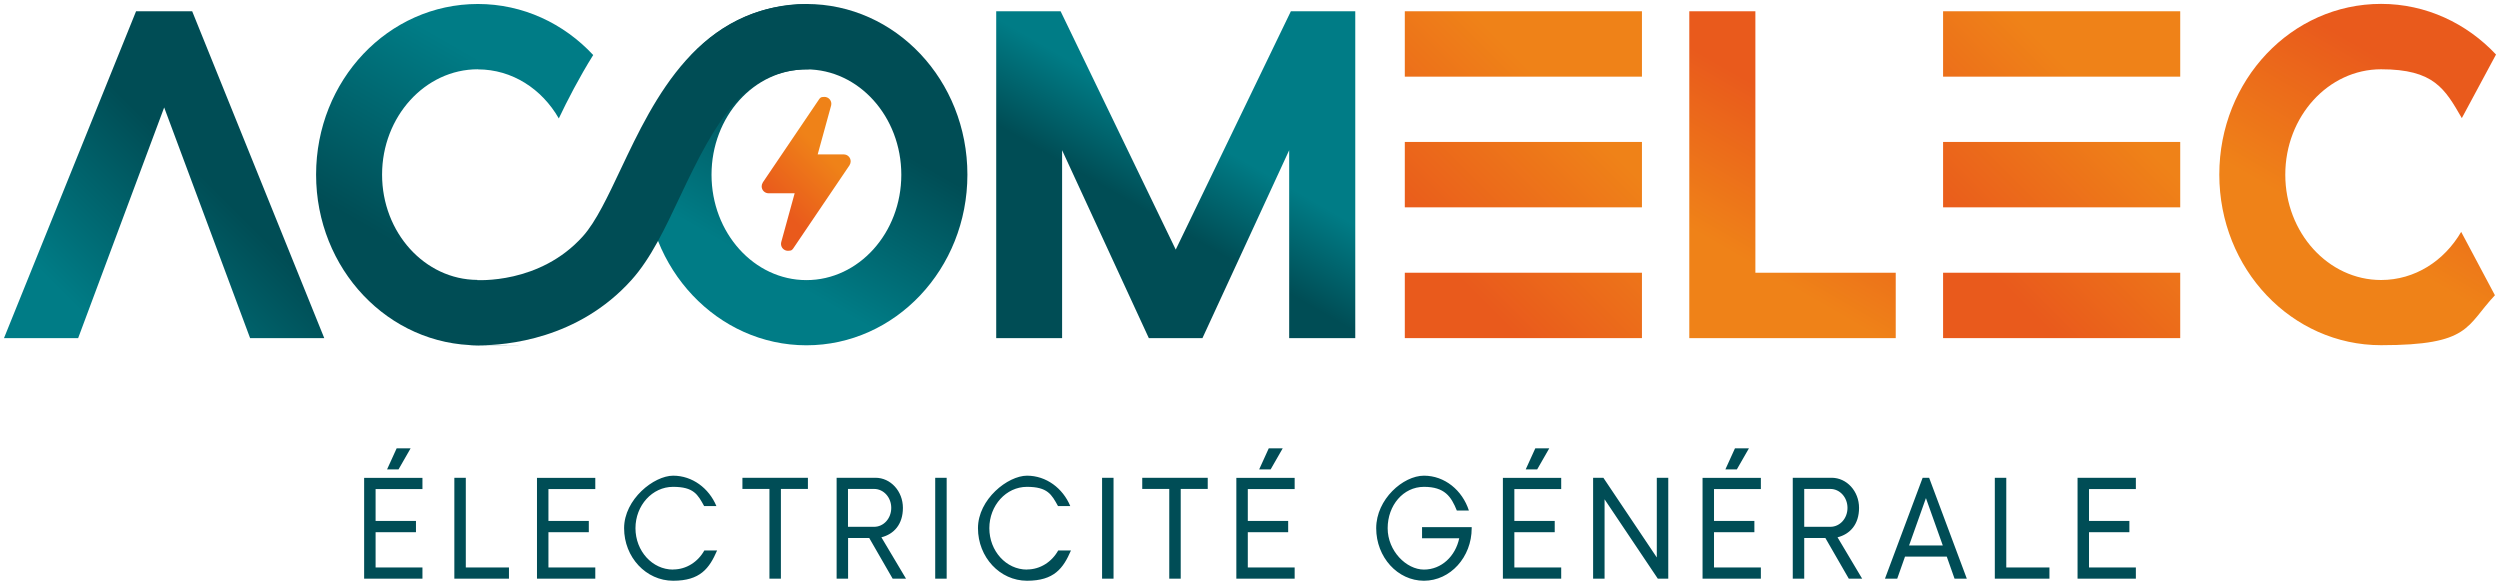
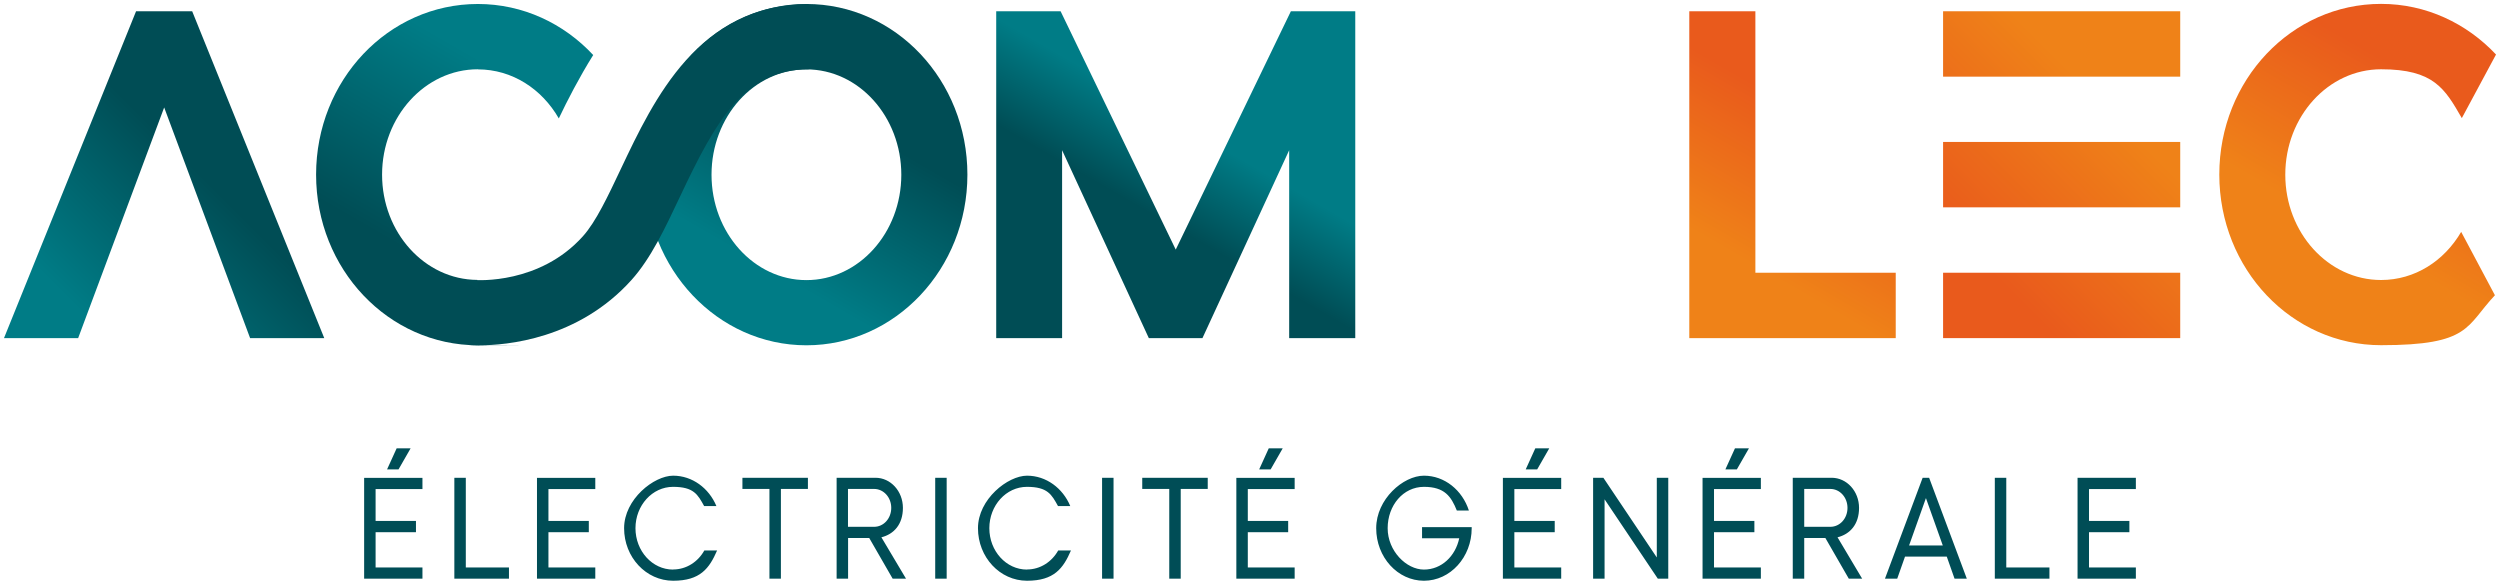
<svg xmlns="http://www.w3.org/2000/svg" xmlns:xlink="http://www.w3.org/1999/xlink" id="Logotype_-_Version_A" version="1.1" viewBox="0 0 2508 586.6">
  <defs>
    <style>
      .st0 {
        fill: url(#Dégradé_sans_nom_3013);
      }

      .st1 {
        fill: url(#Dégradé_sans_nom_293);
      }

      .st2 {
        fill: url(#Dégradé_sans_nom_294);
      }

      .st3 {
        fill: url(#Dégradé_sans_nom_301);
      }

      .st4 {
        fill: url(#Dégradé_sans_nom_304);
      }

      .st5 {
        fill: #004d55;
      }

      .st6 {
        fill: url(#Dégradé_sans_nom_3011);
      }

      .st7 {
        fill: #004d56;
      }

      .st8 {
        fill: url(#Dégradé_sans_nom_3012);
      }

      .st9 {
        fill: url(#Dégradé_sans_nom_3014);
      }

      .st10 {
        fill: url(#Dégradé_sans_nom_291);
      }
    </style>
    <linearGradient id="Dégradé_sans_nom_294" data-name="Dégradé sans nom 294" x1="893.4" y1="29" x2="724.4" y2="321.5" gradientUnits="userSpaceOnUse">
      <stop offset=".3" stop-color="#004d55" />
      <stop offset=".8" stop-color="#007c86" />
    </linearGradient>
    <linearGradient id="Dégradé_sans_nom_293" data-name="Dégradé sans nom 293" x1="1063.5" y1="376.2" x2="1295.6" y2="-25.7" gradientUnits="userSpaceOnUse">
      <stop offset=".4" stop-color="#004d55" />
      <stop offset=".6" stop-color="#007c86" />
    </linearGradient>
    <linearGradient id="Dégradé_sans_nom_304" data-name="Dégradé sans nom 304" x1="362.6" y1="303.1" x2="531.7" y2="10.2" gradientUnits="userSpaceOnUse">
      <stop offset=".2" stop-color="#004d55" />
      <stop offset=".8" stop-color="#007c86" />
    </linearGradient>
    <linearGradient id="Dégradé_sans_nom_291" data-name="Dégradé sans nom 291" x1="293.9" y1="112.3" x2="35.5" y2="370.7" gradientUnits="userSpaceOnUse">
      <stop offset=".3" stop-color="#004d55" />
      <stop offset=".8" stop-color="#007c86" />
    </linearGradient>
    <linearGradient id="Dégradé_sans_nom_301" data-name="Dégradé sans nom 301" x1="1701.4" y1="343" x2="1859.9" y2="68.4" gradientUnits="userSpaceOnUse">
      <stop offset=".3" stop-color="#ef8218" />
      <stop offset=".8" stop-color="#e95a1c" />
    </linearGradient>
    <linearGradient id="Dégradé_sans_nom_3011" data-name="Dégradé sans nom 301" x1="1669.7" y1="33.8" x2="1386.8" y2="316.7" xlink:href="#Dégradé_sans_nom_301" />
    <linearGradient id="Dégradé_sans_nom_3012" data-name="Dégradé sans nom 301" x1="2209.7" y1="33.8" x2="1926.8" y2="316.7" xlink:href="#Dégradé_sans_nom_301" />
    <linearGradient id="Dégradé_sans_nom_3013" data-name="Dégradé sans nom 301" x1="2301.9" y1="320.4" x2="2471" y2="27.5" xlink:href="#Dégradé_sans_nom_301" />
    <linearGradient id="Dégradé_sans_nom_3014" data-name="Dégradé sans nom 301" x1="857.9" y1="125.2" x2="759.3" y2="223.9" xlink:href="#Dégradé_sans_nom_301" />
  </defs>
  <g id="Logotype_-_Version_A1" data-name="Logotype_-_Version_A">
    <g id="Logotype">
      <g id="Acom">
        <path class="st2" d="M647.5,175.2c0-94.7,72.1-171.2,161.5-171.2s161.5,76.5,161.5,171.2-72.5,171.2-161.5,171.2-161.5-76.5-161.5-171.2ZM809,69.6c-52.6,0-95.2,47.4-95.2,105.7s42.7,105.7,95.2,105.7,95.2-47.4,95.2-105.7-42.7-105.7-95.2-105.7Z" />
        <path class="st1" d="M999.4,339.2V11.3h64.6l115.5,239.1,115.5-239.1h64.6v327.9h-66.3v-188.5l-87,188.5h-53.8l-87-188.5v188.5h-66.3Z" />
        <path class="st5" d="M480.9,346.5c-5.9,0-9.6-.3-10.3-.4l5.7-65.2-2.9,32.6,2.7-32.6c2.6.2,65.3,4.4,108.6-43.8,13.1-14.5,25.3-40.5,38.3-68C656,99.5,701,4.1,811.3,4.1v65.4c-64.1,0-92.7,50.5-129,127.5-15.1,32-29.3,62.2-48.8,83.9-53.6,59.6-125.9,65.5-152.5,65.5Z" />
        <path class="st4" d="M479.4,69.6c34.4,0,64.2,19.6,81.2,49.2h0c8.3-17.5,20.5-41.2,34.5-63.6-29.4-31.6-70.4-51.2-115.7-51.2-89.9,0-162.3,76.5-162.3,171.2s72.5,171.2,162.3,171.2,3.7-.2,5.5-.2l-6.1-65.4c-52.7-.3-95.5-47.5-95.5-105.6s43.1-105.7,96.1-105.7Z" />
        <polygon class="st10" points="164.7 107.8 250.9 339.2 325.3 339.2 192.8 11.3 136.5 11.3 4 339.2 78.4 339.2 164.7 107.8" />
      </g>
      <g id="Elec">
        <path class="st3" d="M1694.7,339.2V11.3h66.3v262.3h140.8v65.6h-207Z" />
-         <path class="st6" d="M1647.2,76.9h-237.9V11.3h237.9v65.6ZM1647.2,273.6h-237.9v65.6h237.9v-65.6ZM1647.2,142.4h-237.9v65.6h237.9v-65.6Z" />
        <path class="st8" d="M2187.2,76.9h-237.9V11.3h237.9v65.6ZM2187.2,273.6h-237.9v65.6h237.9v-65.6ZM2187.2,142.4h-237.9v65.6h237.9v-65.6Z" />
        <path class="st0" d="M2469,232.7c-17,29.1-46.4,48.2-80.3,48.2-53,0-96.1-47.4-96.1-105.7s43.1-105.7,96.1-105.7,64,19.5,81,49l34.3-63.8c-29.4-31.3-70.2-50.8-115.3-50.8-89.9,0-162.3,76.5-162.3,171.2s72.5,171.2,162.3,171.2,85-19.1,114.2-50.1l-33.9-63.7Z" />
      </g>
-       <path id="Emblème" class="st9" d="M853.4,161.9c0-3.9-3.1-7-7-7h-26.1l13.5-49.1h0c.1-.5.2-1.1.2-1.6,0-3.9-3.1-7-7-7s-4.3,1.1-5.6,2.8h0s-.1.2-.1.2c0,0,0,0,0,0l-56.1,82.9s0,0,0,0h0c0,.1,0,.1,0,.1-.7,1.1-1.1,2.4-1.1,3.7,0,3.9,3.1,7,7,7h26.1l-13.5,49.1h0c-.1.5-.2,1.1-.2,1.6,0,3.9,3.1,7,7,7s4.3-1.1,5.6-2.8h0s.1-.2.1-.2c0,0,0,0,0,0l56.1-82.9s0,0,0,0h0c0-.1,0-.1,0-.1.7-1.1,1.1-2.4,1.1-3.7Z" />
    </g>
    <path id="Baseline" class="st7" d="M467.3,569.3h43.3v11.2h-54.8v-101.2h11.5v90ZM538.7,580.5h58.5v-11.2h-47v-35.4h40.5v-11.3h-40.5v-32h47v-11.2h-58.5v101.2ZM675.2,571.4c-20.8,0-37.7-18.6-37.7-41.5s16.9-41.5,37.7-41.5,24.8,7.7,31.2,19.3h12.3c-7.5-18-24.2-30.5-43.4-30.5s-49.2,23.6-49.2,52.7,22,52.7,49.2,52.7,36.3-12.4,44.1-30.4h-12.8c-6.4,11.5-18.1,19.1-31.3,19.1ZM744.8,490.5h27.1v90h11.5v-90h27.1v-11.2h-65.7v11.2ZM884.2,539l24.7,41.5h-13.4l-23.5-40.8h-21.2v40.8h-11.5v-101.2h39c15.2,0,27.5,13.5,27.5,30.2s-9.2,26.4-21.5,29.5ZM876.9,528.5c9.6,0,17.2-8.4,17.2-19s-7.7-19-17.2-19h-26.2v38h26.2ZM938.2,580.5h11.5v-101.2h-11.5v101.2ZM1030.2,571.4c-20.8,0-37.7-18.6-37.7-41.5s16.9-41.5,37.7-41.5,24.8,7.7,31.2,19.3h12.3c-7.5-18-24.2-30.5-43.4-30.5s-49.2,23.6-49.2,52.7,22,52.7,49.2,52.7,36.3-12.4,44.1-30.4h-12.8c-6.4,11.5-18.1,19.1-31.3,19.1ZM1105.6,580.5h11.5v-101.2h-11.5v101.2ZM1145.9,490.5h27.1v90h11.5v-90h27.1v-11.2h-65.7v11.2ZM1286.9,449.8h-14.1l-9.6,21.1h11.5l12.1-21.1ZM1240.3,580.5h58.5v-11.2h-47v-35.4h40.5v-11.3h-40.5v-32h47v-11.2h-58.5v101.2ZM1426.6,540h37.3c-3.8,18-17.8,31.4-35.4,31.4s-36.4-18.6-36.4-41.5,15.6-41.5,36.4-41.5,27.3,9.7,33,23.8h12.1c-6.6-20.4-24.3-35-45.1-35s-47.9,23.6-47.9,52.7,21.5,52.7,47.9,52.7,47.9-23.6,47.9-52.7v-1.1h-49.8v11.3ZM1554.3,449.8h-14.1l-9.6,21.1h11.5l12.1-21.1ZM1507.7,580.5h58.5v-11.2h-47v-35.4h40.5v-11.3h-40.5v-32h47v-11.2h-58.5v101.2ZM1662,559.1l-53.5-79.8h-10.3v101.2h11.5v-79.6l53.4,79.6h10.5v-101.2h-11.5v79.8ZM1754.6,449.8h-14.1l-9.6,21.1h11.5l12.1-21.1ZM1708,580.5h58.5v-11.2h-47v-35.4h40.5v-11.3h-40.5v-32h47v-11.2h-58.5v101.2ZM1843.4,539l24.7,41.5h-13.4l-23.5-40.8h-21.2v40.8h-11.5v-101.2h39c15.2,0,27.5,13.5,27.5,30.2s-9.2,26.4-21.5,29.5ZM1836.2,528.5c9.6,0,17.2-8.4,17.2-19s-7.7-19-17.2-19h-26.2v38h26.2ZM1935.3,479.3l37.8,101.2h-12.3l-7.8-22.1h-41.9l-7.8,22.1h-12.3l37.8-101.2h6.4ZM1949,547.2l-16.9-47.5-16.9,47.5h33.7ZM2012.7,479.3h-11.5v101.2h54.8v-11.2h-43.3v-90ZM2142.7,490.5v-11.2h-58.5v101.2h58.5v-11.2h-47v-35.4h40.5v-11.3h-40.5v-32h47ZM365.3,580.5h58.5v-11.2h-47v-35.4h40.5v-11.3h-40.5v-32h47v-11.2h-58.5v101.2ZM412,449.8h-14.1l-9.6,21.1h11.5l12.1-21.1Z" />
  </g>
</svg>